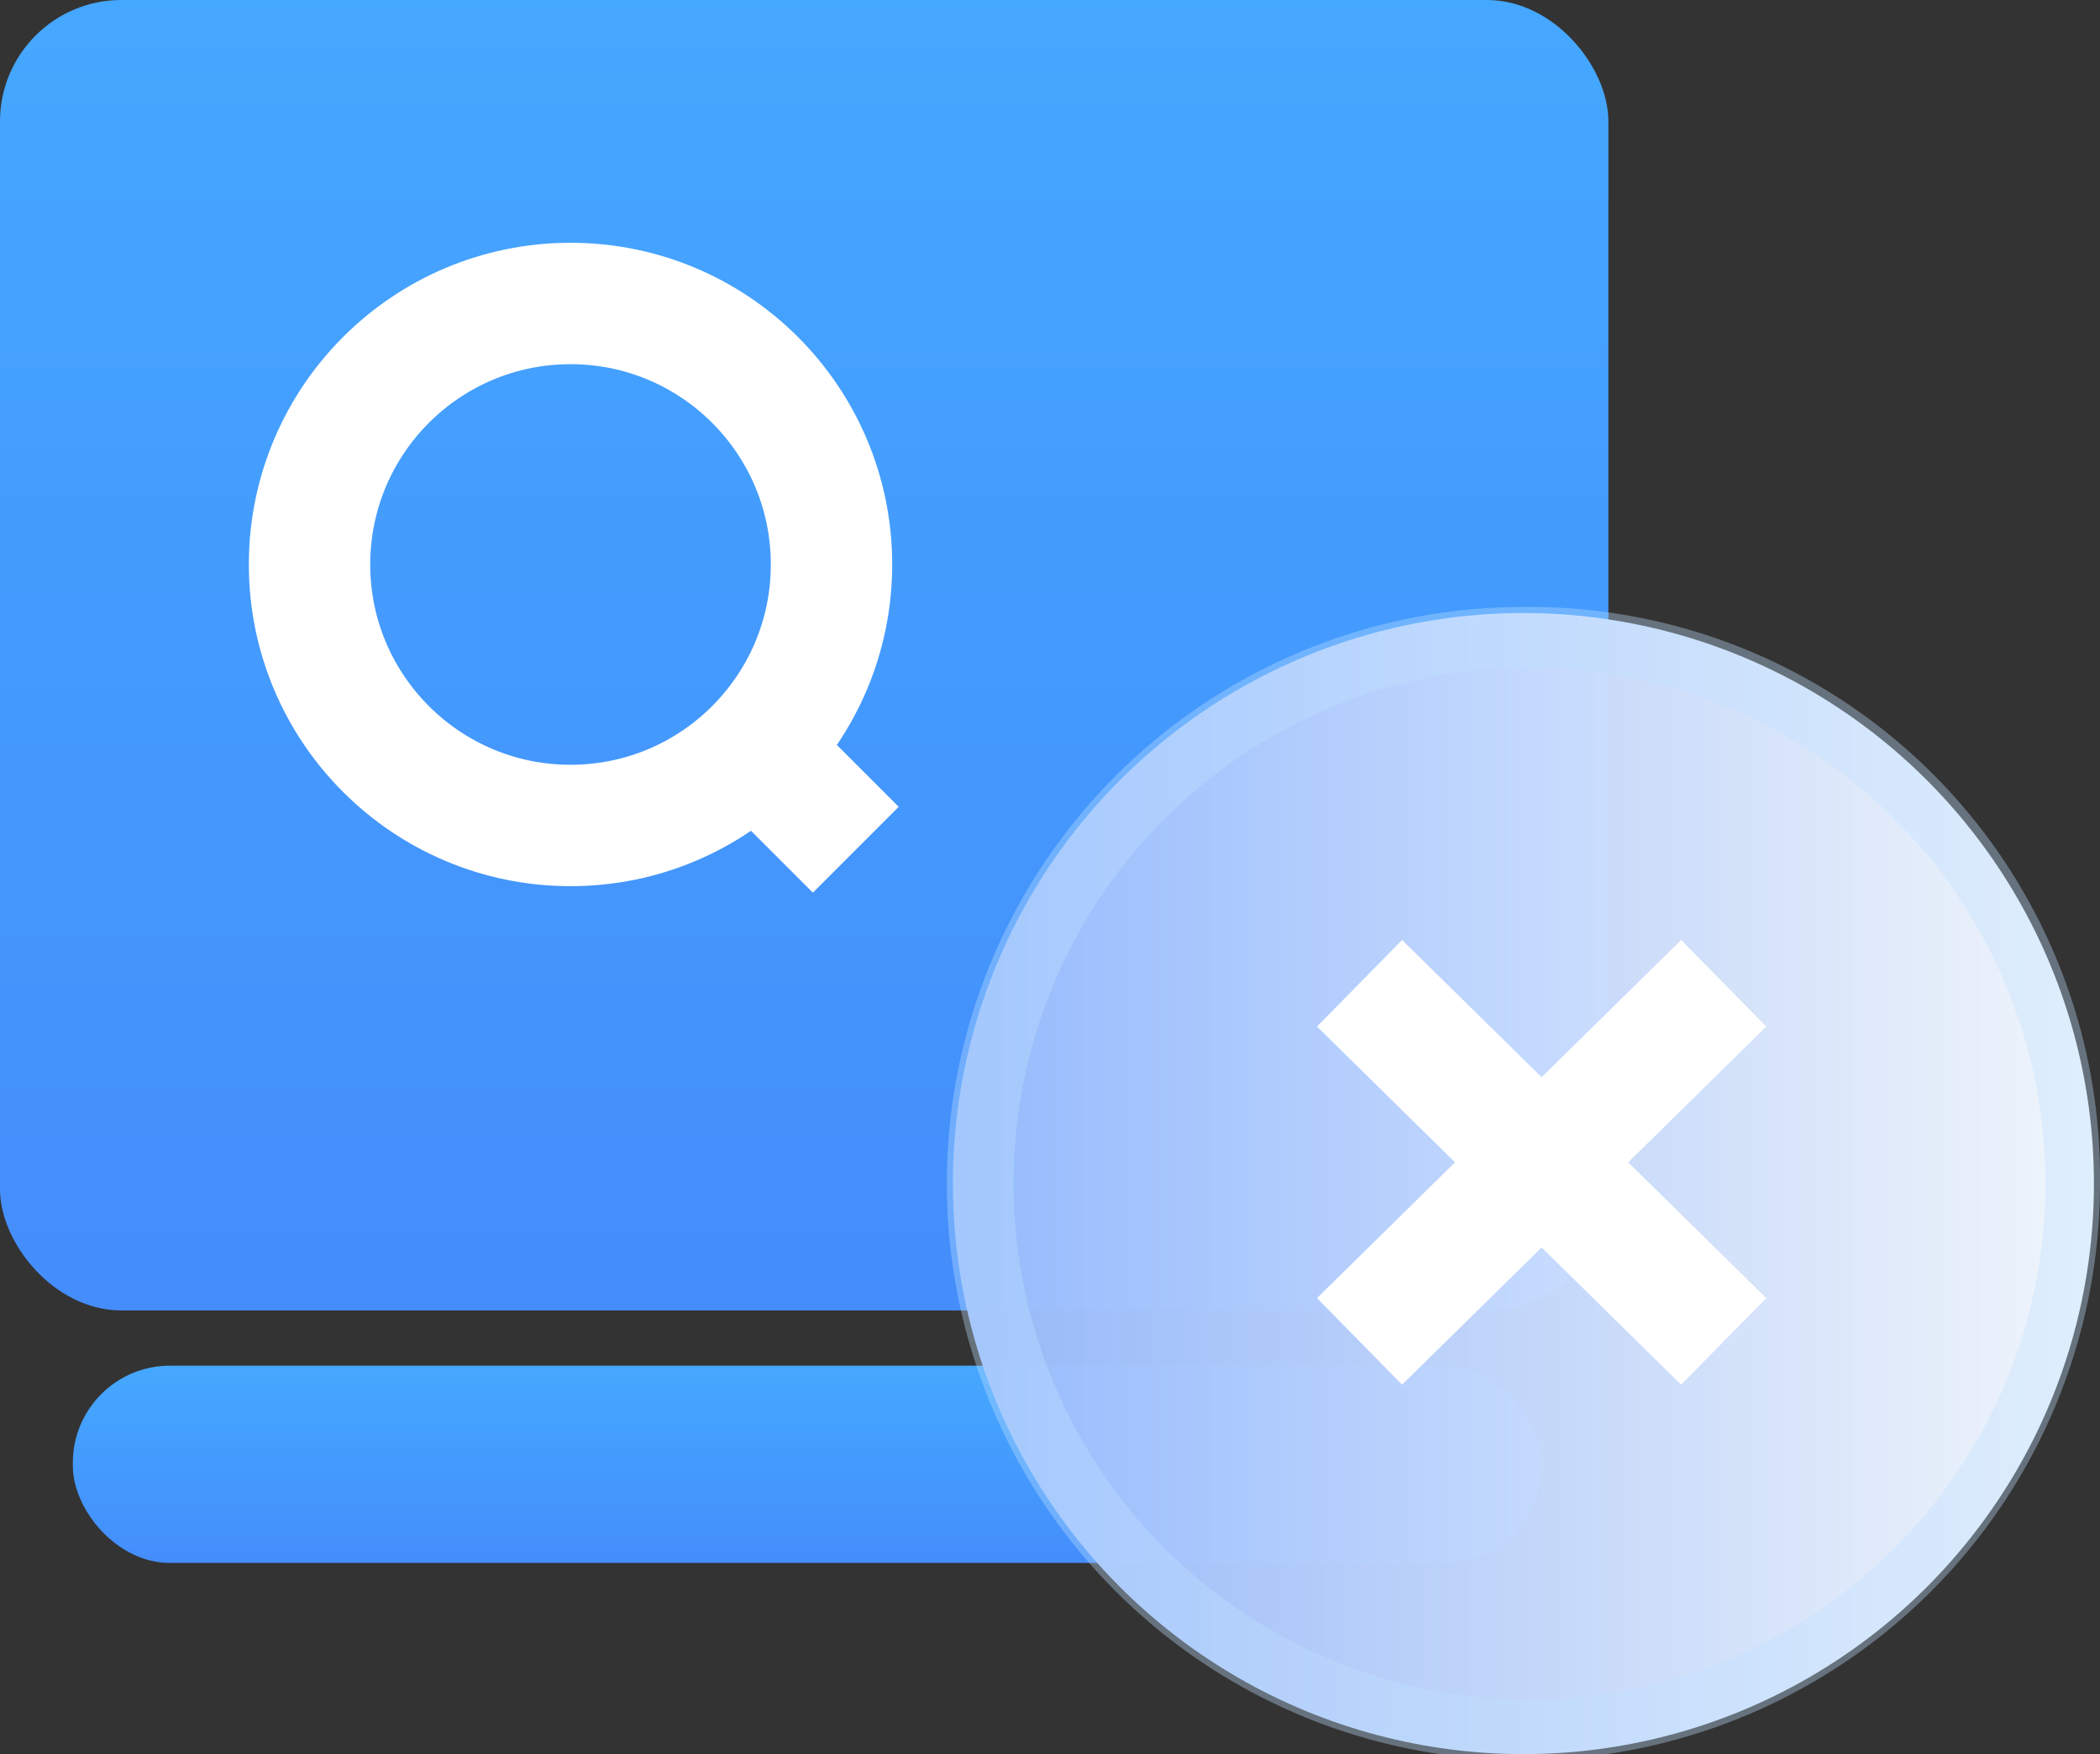
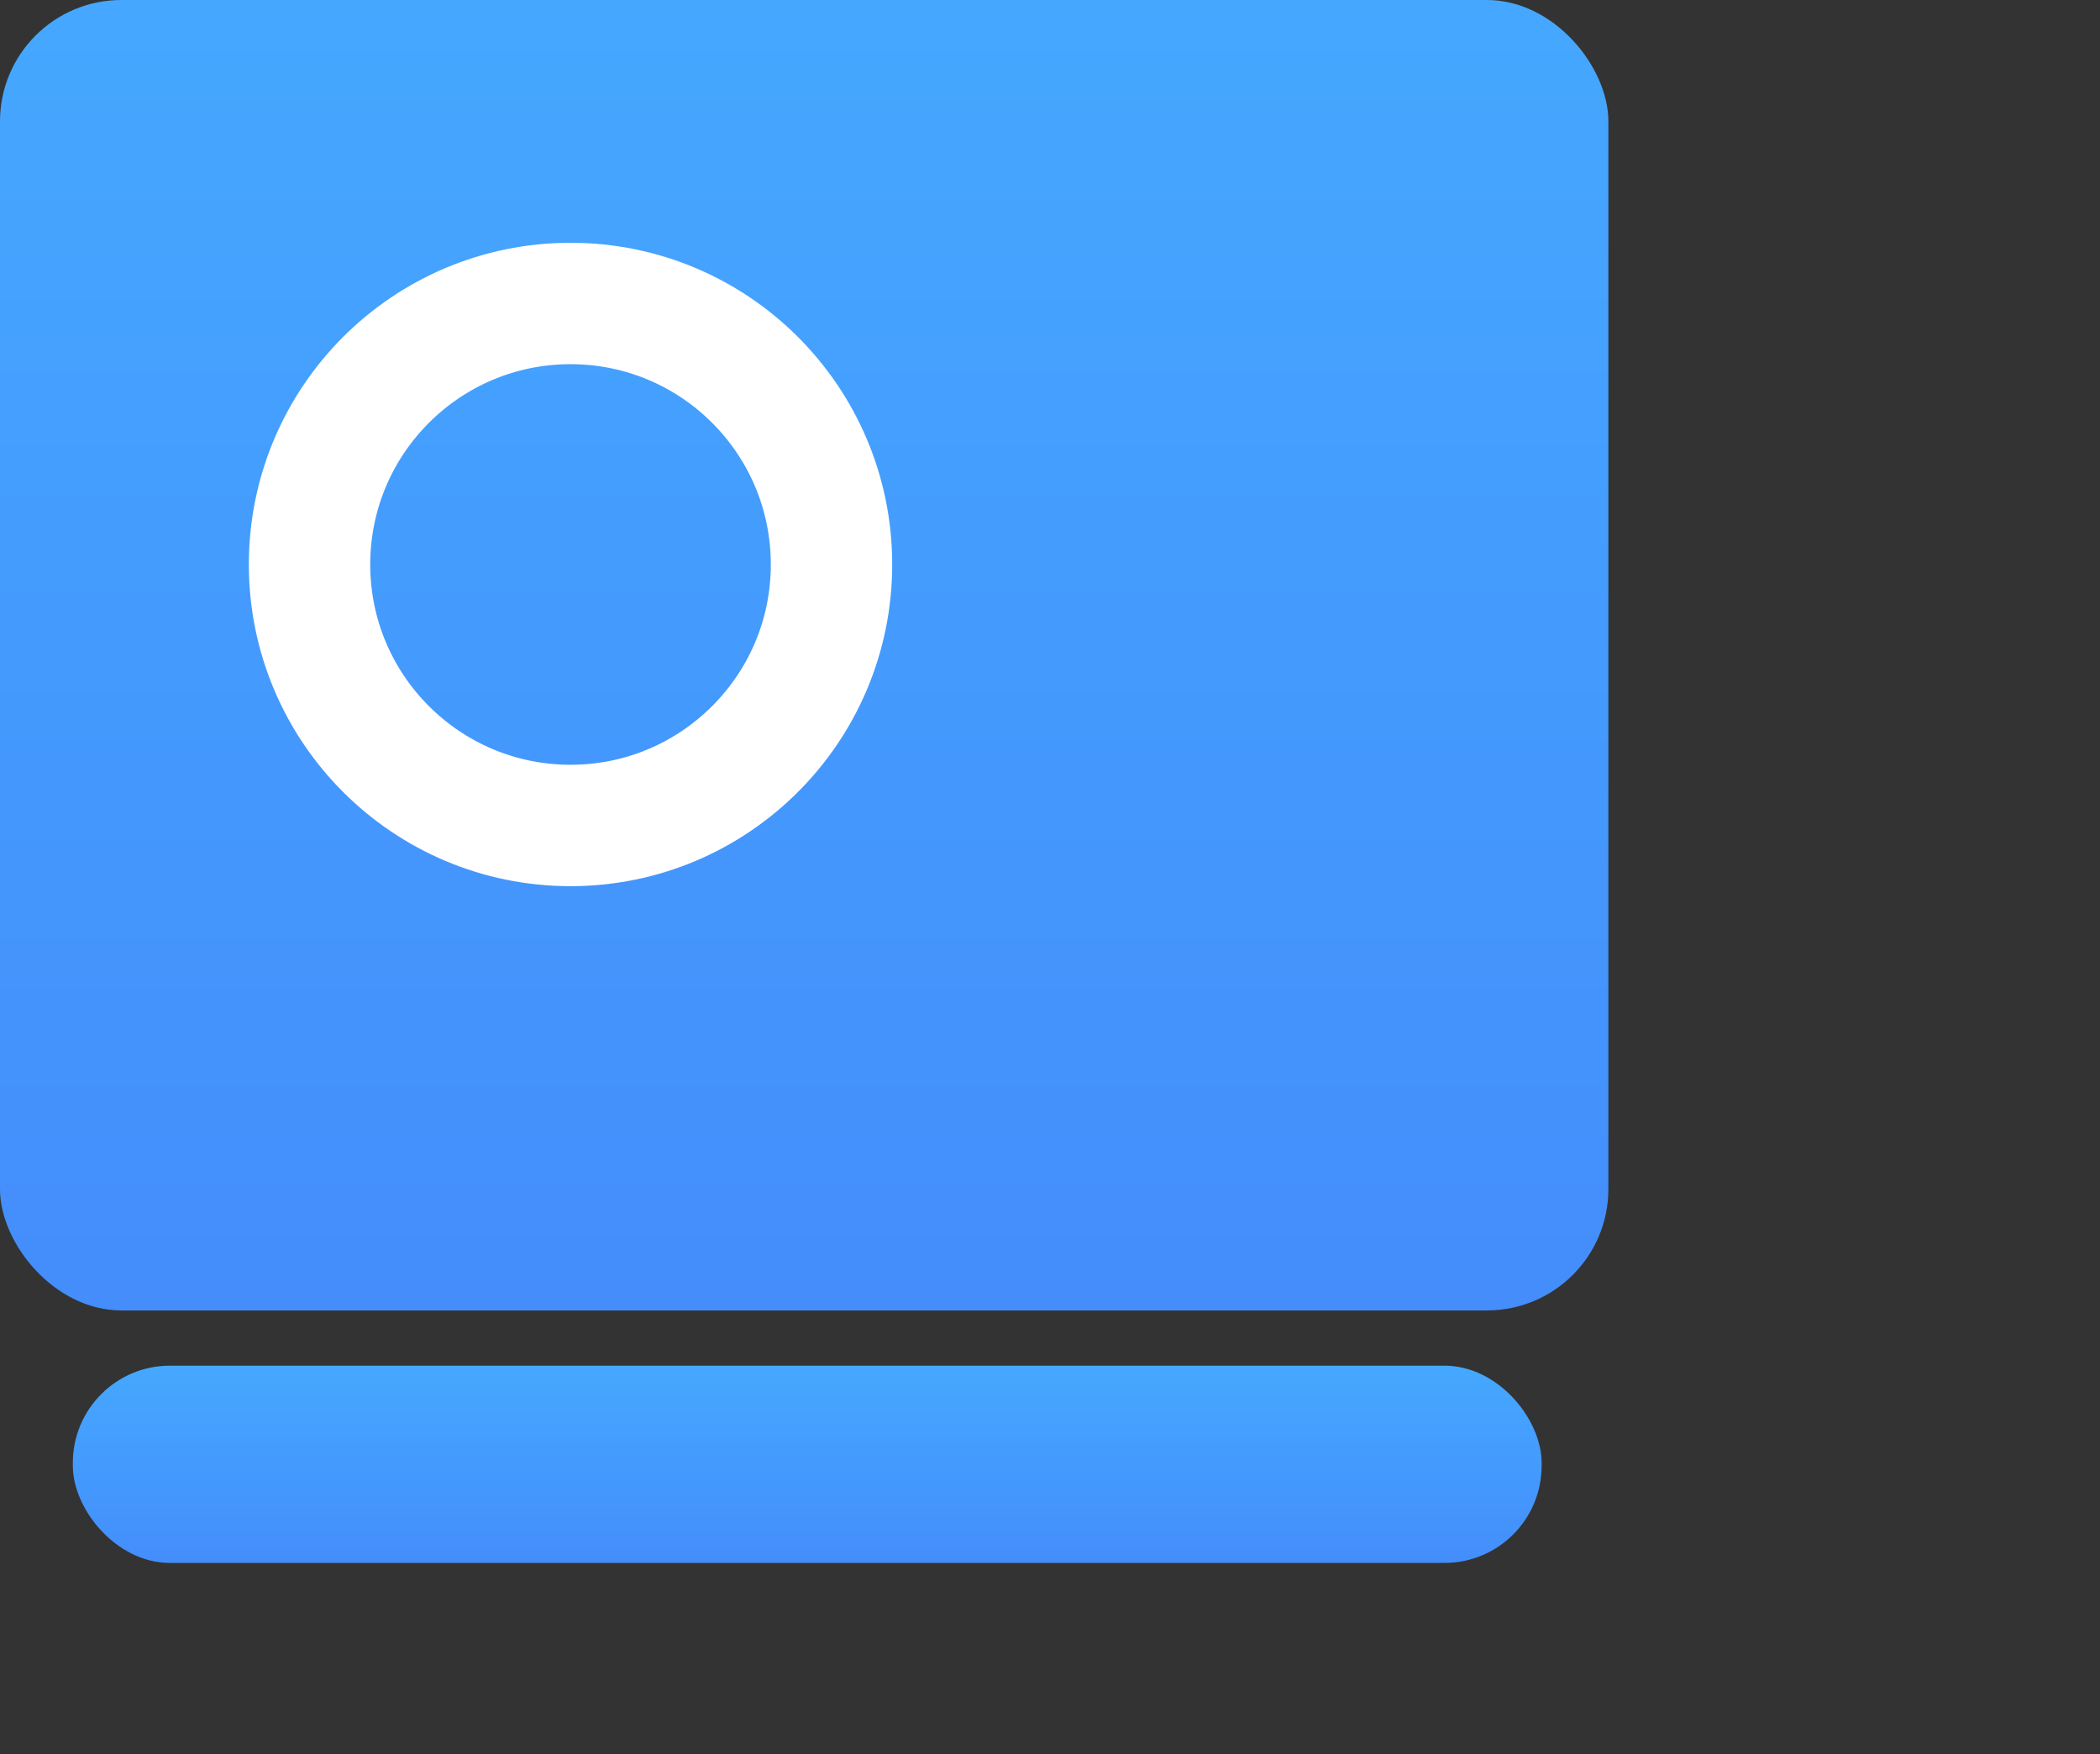
<svg xmlns="http://www.w3.org/2000/svg" xmlns:xlink="http://www.w3.org/1999/xlink" viewBox="0 0 34.6 28.9">
  <rect x="0" y="0" width="34.6" height="28.9" fill="#333333" stroke="none" />
  <defs>
    <style>.cls-1{fill:url(#未命名的渐变_2);}.cls-2{fill:url(#未命名的渐变_2-2);}.cls-3{opacity:0.98;fill:url(#未命名的渐变_127);}.cls-4{opacity:0.36;}.cls-5{fill:#c0e0ff;}.cls-6,.cls-7{fill:none;stroke:#fff;stroke-width:2px;}.cls-6{stroke-linejoin:round;}.cls-7{stroke-miterlimit:10;}</style>
    <linearGradient id="未命名的渐变_2" x1="13.25" y1="-1.99" x2="13.25" y2="30.47" gradientUnits="userSpaceOnUse">
      <stop offset="0" stop-color="#45aaff" />
      <stop offset="1" stop-color="#4382fa" />
    </linearGradient>
    <linearGradient id="未命名的渐变_2-2" x1="13.25" y1="22.24" x2="13.25" y2="27.14" xlink:href="#未命名的渐变_2" />
    <linearGradient id="未命名的渐变_127" x1="38.89" y1="19.45" x2="-1.24" y2="19.45" gradientUnits="userSpaceOnUse">
      <stop offset="0.1" stop-color="#f7fbff" />
      <stop offset="0.99" stop-color="#4382fa" />
    </linearGradient>
  </defs>
  <title>资源 100</title>
  <g id="图层_2" data-name="图层 2">
    <g id="图层_1-2" data-name="图层 1">
      <rect class="cls-1" width="26.5" height="21.59" rx="2" ry="2" />
      <rect class="cls-2" x="1.2" y="22.5" width="24.2" height="3.25" rx="1.6" ry="1.6" />
-       <circle class="cls-3" cx="25.1" cy="19.5" r="9.4" />
      <g class="cls-4">
-         <path class="cls-5" d="M25.1,11a8.5,8.5,0,1,1-8.4,8.5A8.5,8.5,0,0,1,25.1,11m0-1a9.5,9.5,0,1,0,9.5,9.5A9.4,9.4,0,0,0,25.1,10Z" />
-       </g>
+         </g>
      <circle class="cls-6" cx="9.4" cy="9.3" r="4.3" />
-       <line class="cls-6" x1="12.5" y1="12.4" x2="14.1" y2="14" />
-       <line class="cls-7" x1="22.4" y1="16.2" x2="28.4" y2="22.1" />
-       <line class="cls-7" x1="28.4" y1="16.2" x2="22.4" y2="22.1" />
    </g>
  </g>
</svg>